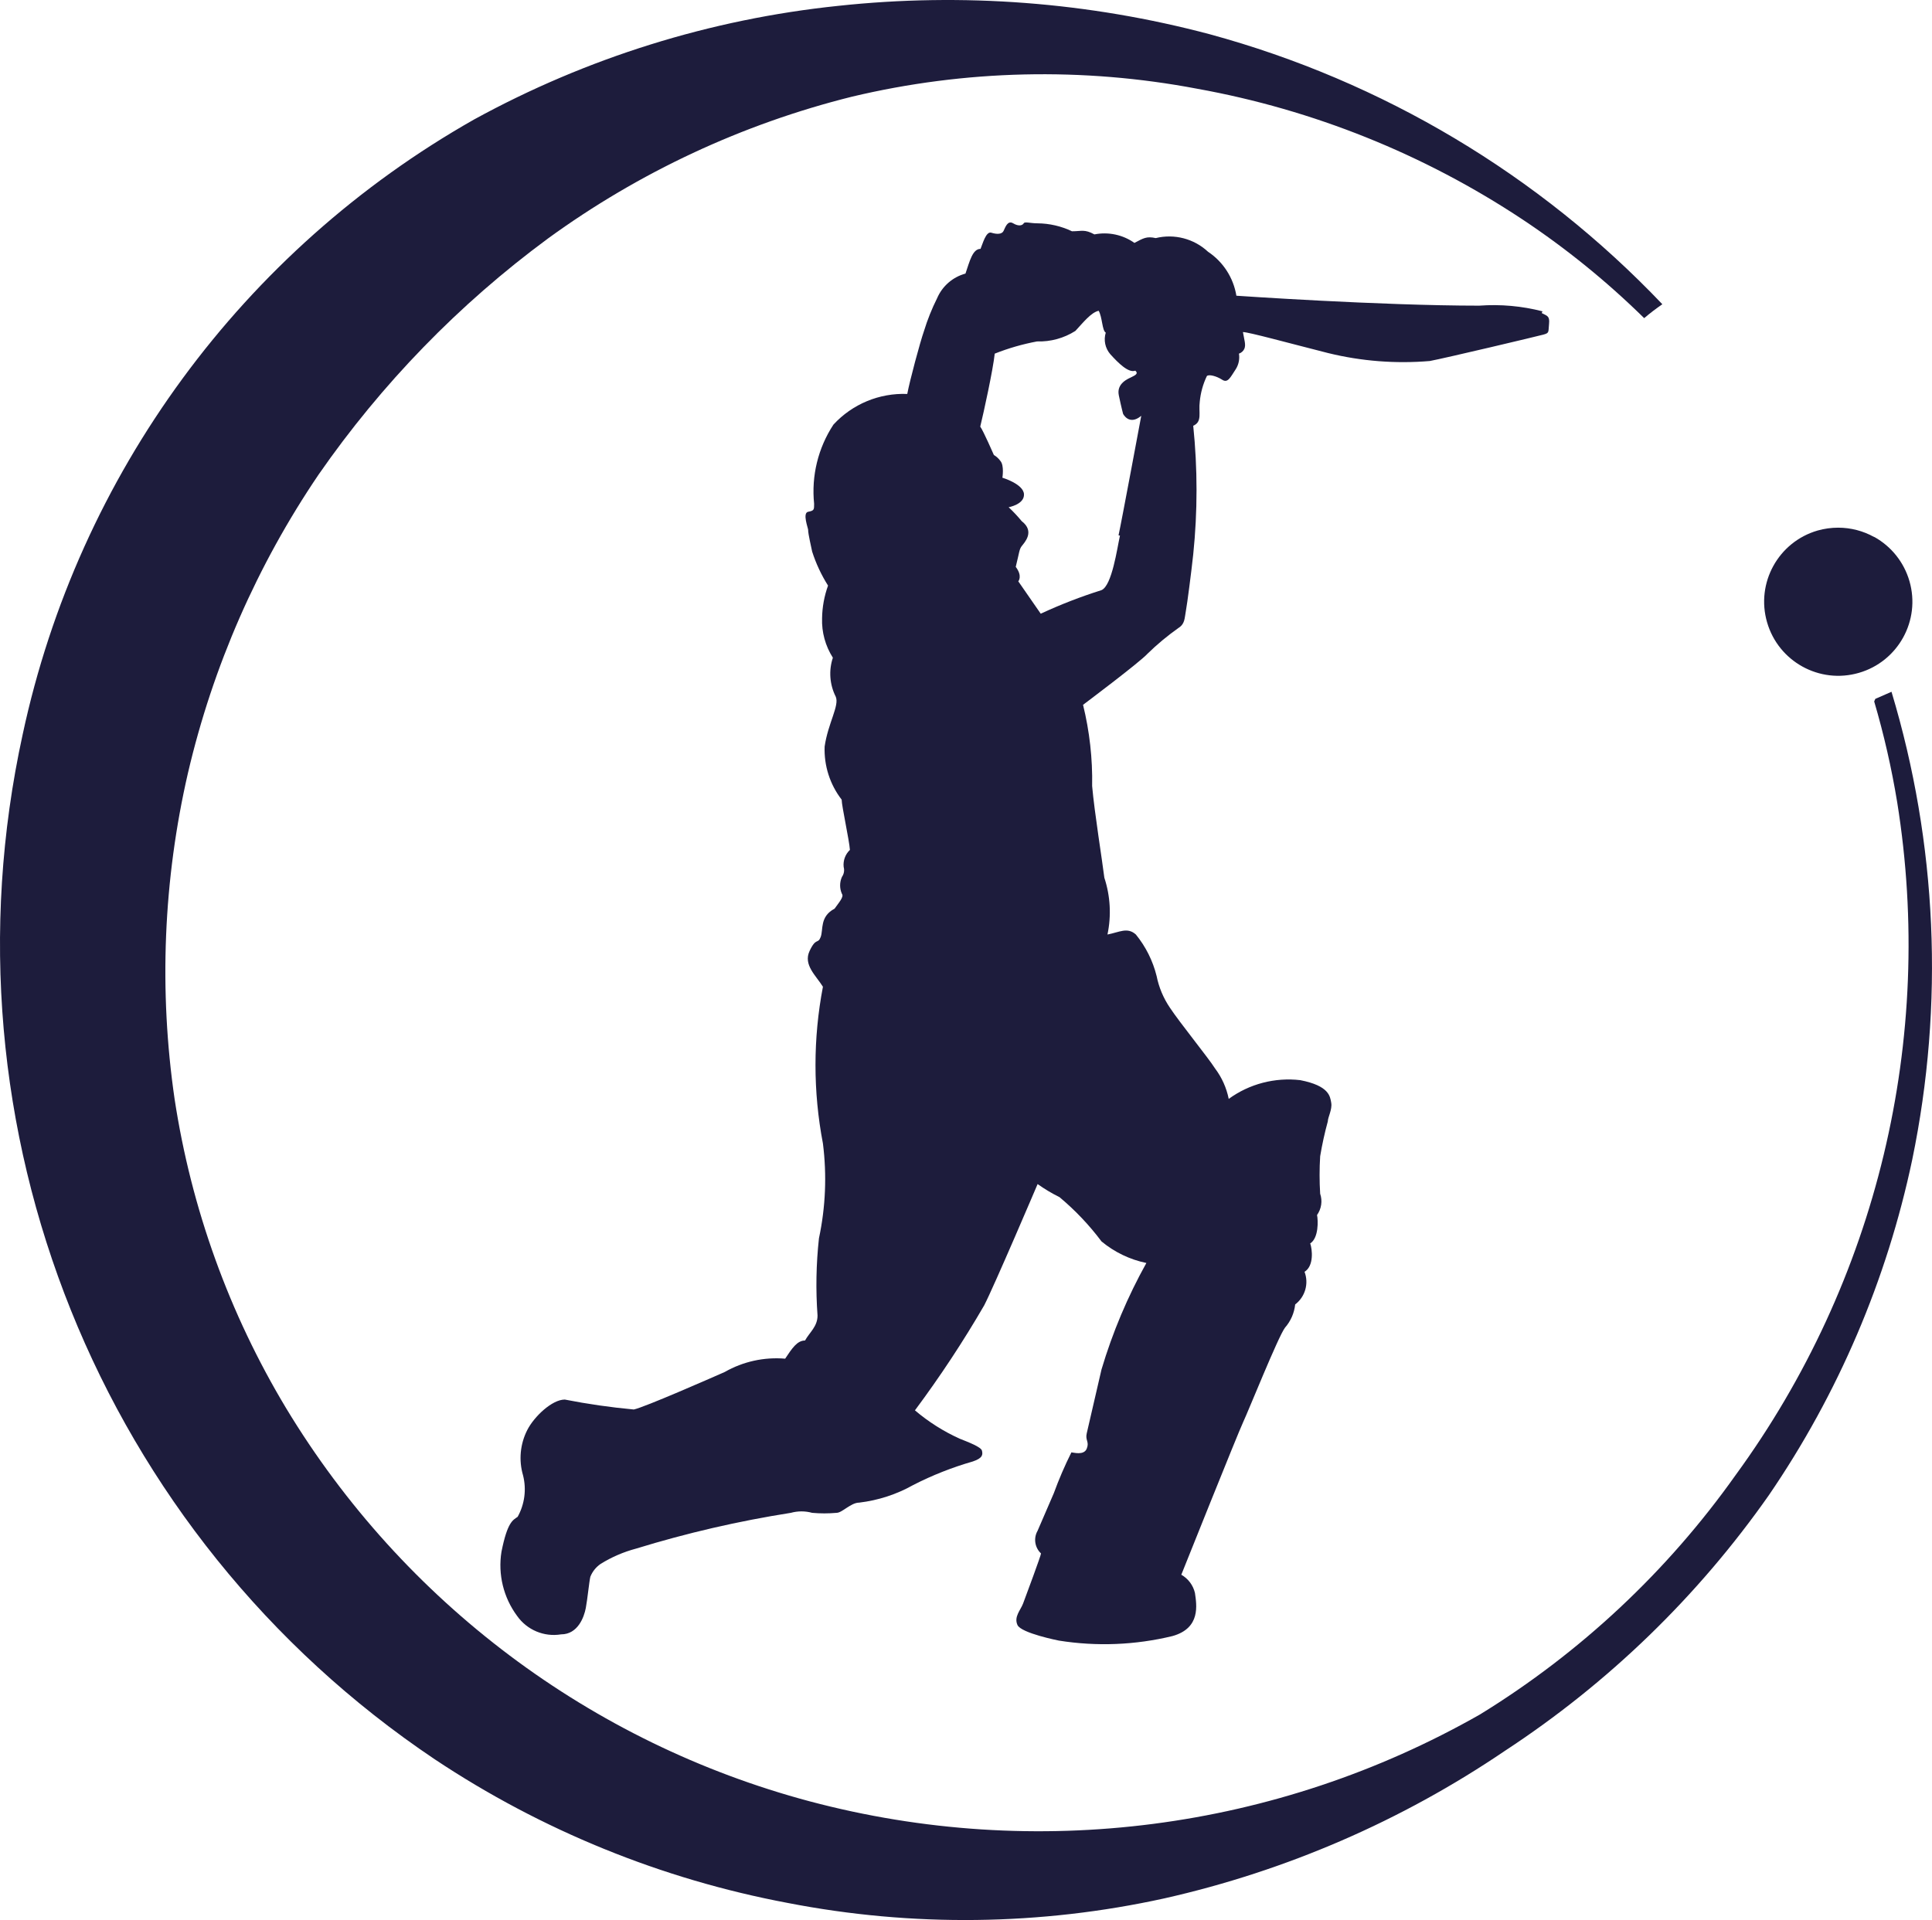
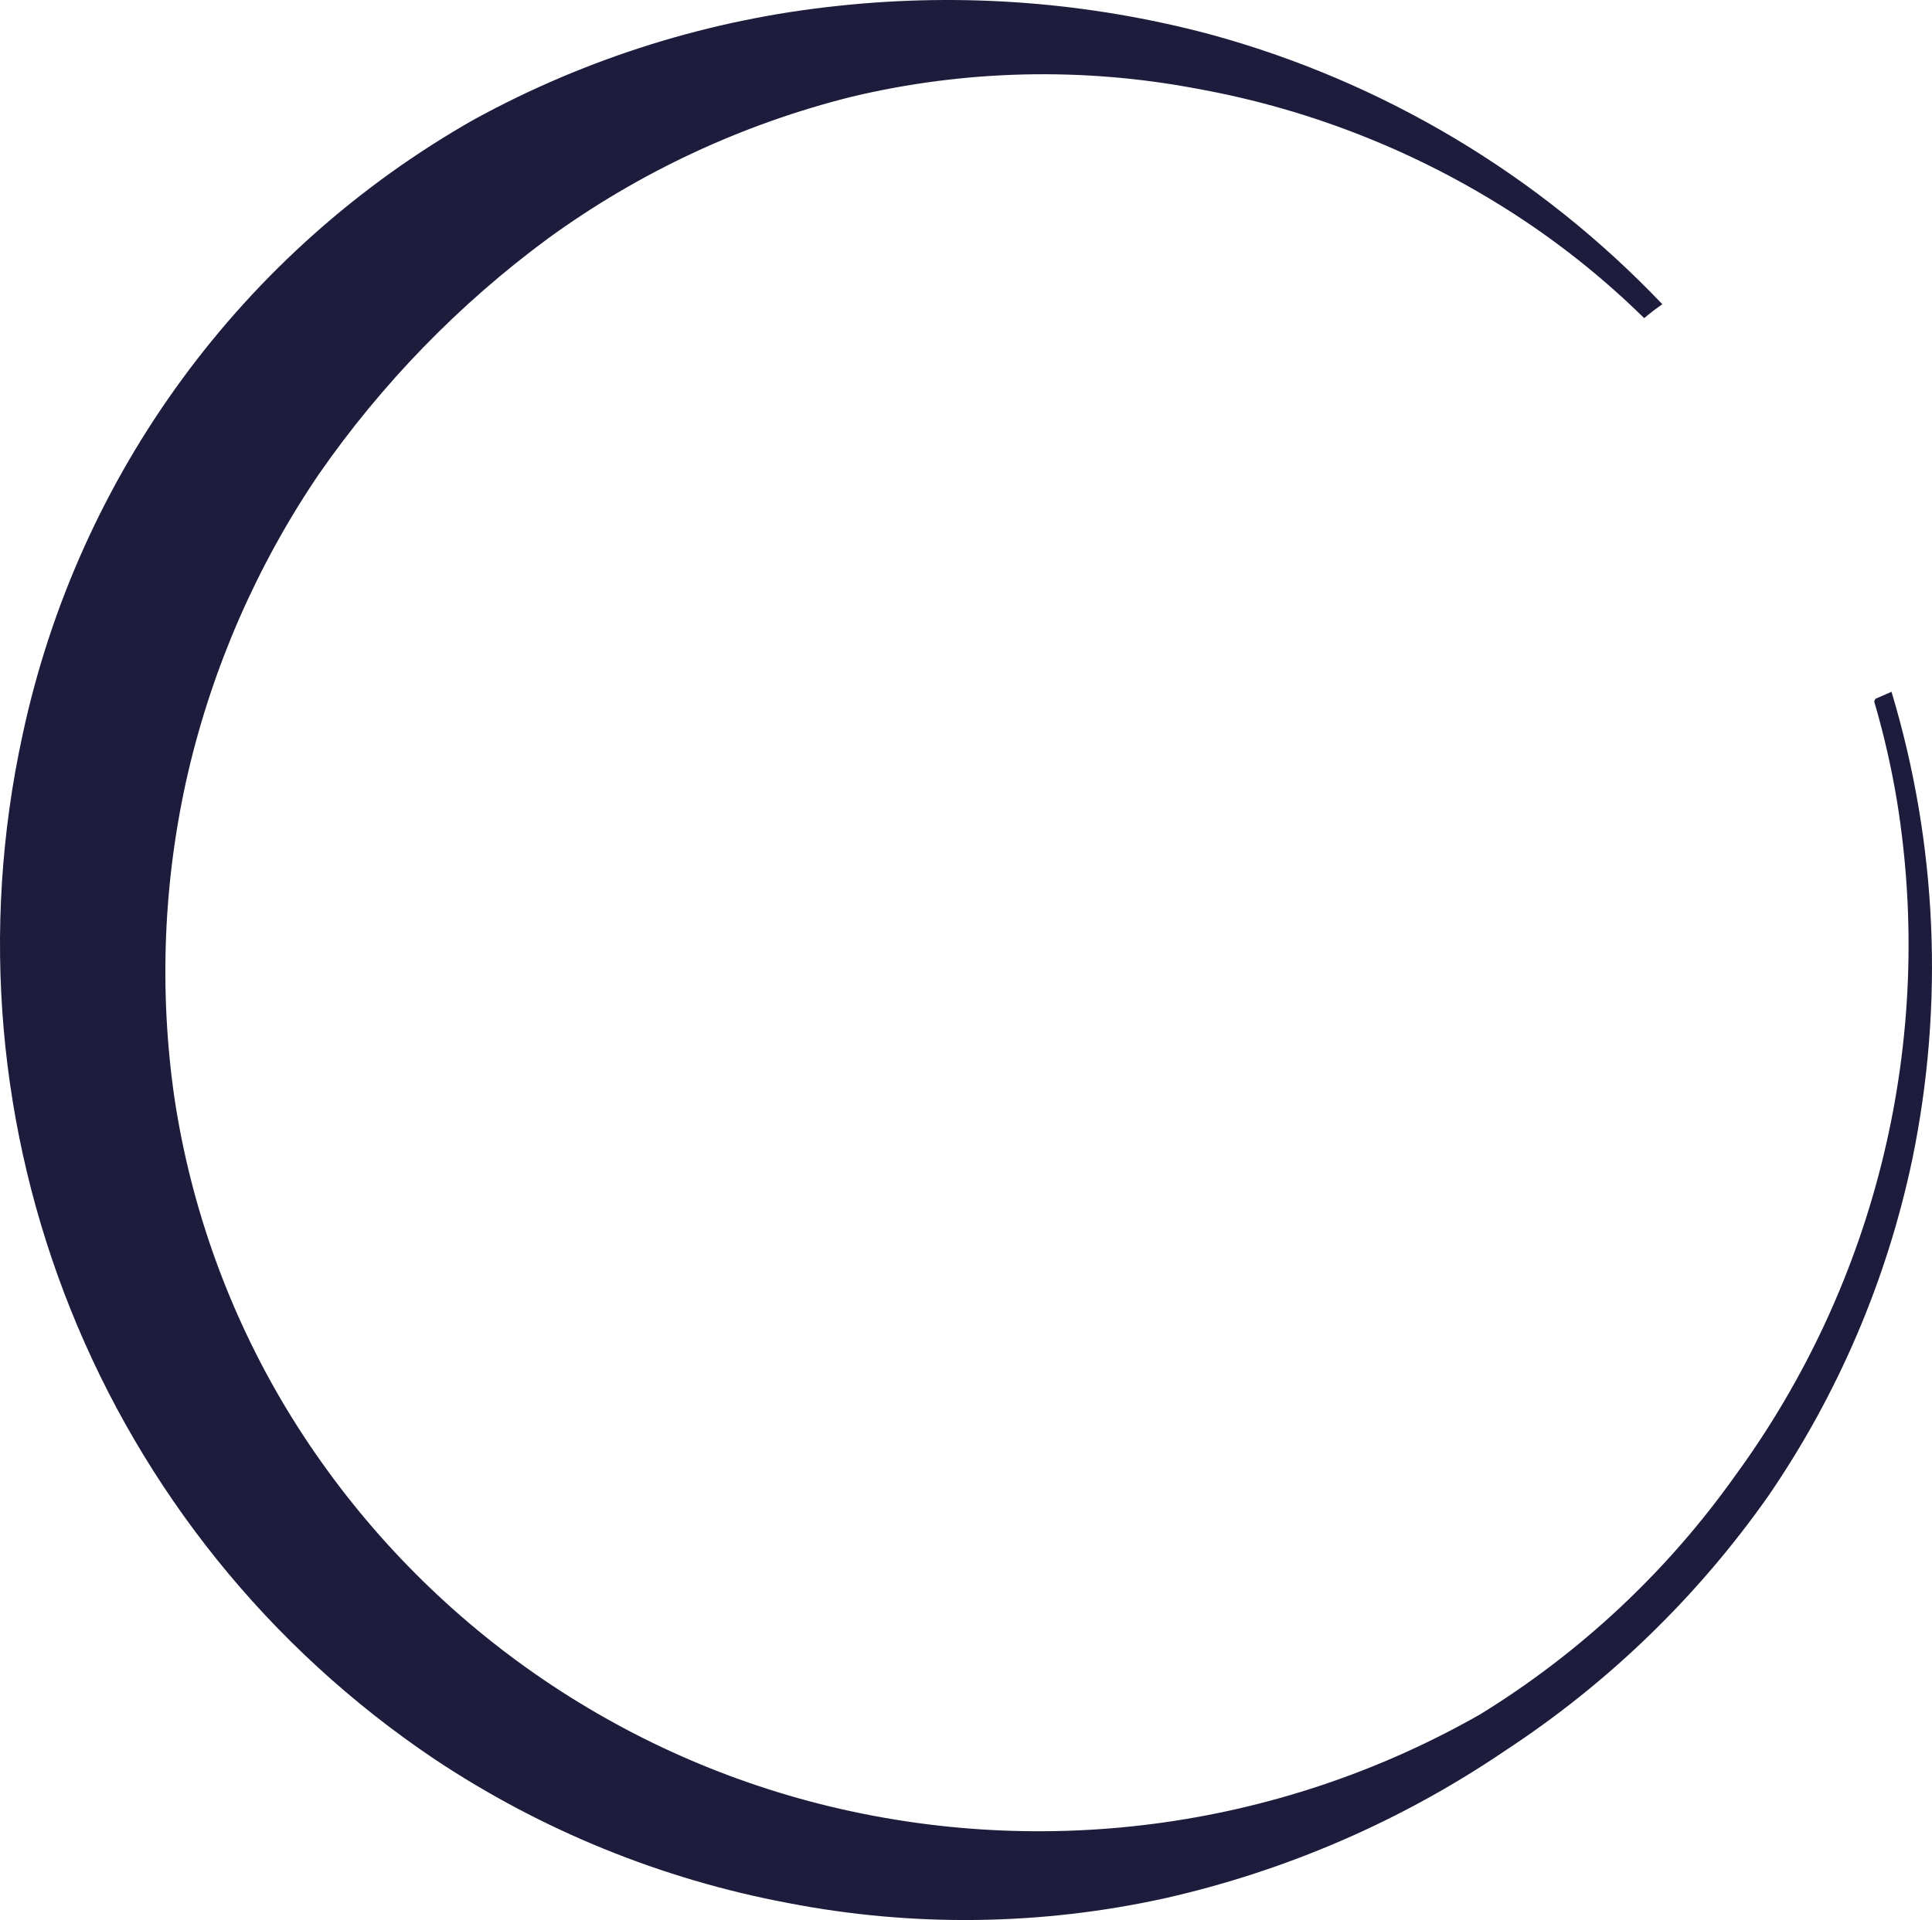
<svg xmlns="http://www.w3.org/2000/svg" id="Layer_1" data-name="Layer 1" version="1.1" viewBox="0 0 68.035 67.628">
  <defs>
    <style>
      .cls-1 {
        fill: #1d1c3c;
        stroke-width: 0px;
      }
    </style>
  </defs>
-   <path class="cls-1" d="M54.319,10.966c-.727-.188-1.481-.255-2.23-.2-3.49,0-8.55-.35-8.55-.35-.104-.633-.466-1.195-1-1.55-.493-.46-1.185-.64-1.84-.48-.32-.07-.43,0-.75.17-.409-.289-.919-.397-1.41-.3-.35-.19-.44-.11-.79-.11-.378-.181-.791-.276-1.21-.28-.27,0-.45-.07-.49,0s-.17.12-.37,0-.28.15-.34.27-.24.12-.43.06-.31.41-.38.57c-.28,0-.38.43-.53.87-.449.122-.817.442-1,.87-.185.37-.339.755-.46,1.15-.14.4-.5,1.74-.59,2.22-.983-.039-1.934.356-2.6,1.08-.541.824-.781,1.809-.68,2.79,0,.21,0,.24-.21.28s0,.58,0,.64,0,.12.14.76c.135.422.323.825.56,1.2-.133.369-.204.758-.21,1.15-.017.491.116.976.38,1.39-.15.452-.114.945.1,1.37.14.31-.27.93-.39,1.76-.025.674.187,1.336.6,1.87,0,.22.27,1.44.29,1.77-.163.155-.244.377-.22.6.034.12.012.248-.06.35-.086.191-.086.409,0,.6.08.1-.12.32-.26.52-.53.28-.39.74-.49,1s-.16,0-.39.49.23.87.47,1.26c-.349,1.823-.349,3.697,0,5.52.141,1.113.094,2.242-.14,3.34-.099.903-.116,1.814-.05,2.72,0,.39-.28.59-.44.88-.28,0-.46.28-.7.64-.741-.063-1.484.101-2.13.47-.5.22-2.82,1.24-3.2,1.32-.815-.075-1.626-.192-2.43-.35-.45,0-1.08.6-1.32,1.07-.253.494-.307,1.067-.15,1.6.125.493.057,1.015-.19,1.46-.17.12-.36.18-.57,1.23-.128.797.07,1.611.55,2.26.349.496.951.749,1.55.65.59,0,.81-.61.87-.93s.12-.94.16-1.1c.073-.182.198-.339.36-.45.387-.241.809-.423,1.25-.54,1.784-.549,3.606-.97,5.45-1.26.245-.068.505-.068.75,0,.286.026.574.026.86,0,.2,0,.5-.36.8-.36.668-.08,1.314-.29,1.9-.62.671-.344,1.375-.622,2.1-.83.36-.12.35-.25.32-.38s-.48-.3-.78-.42c-.571-.257-1.103-.594-1.58-1,.883-1.186,1.698-2.421,2.44-3.7.36-.7,1.88-4.27,1.88-4.27.244.174.501.328.77.46.552.461,1.049.985,1.48,1.56.457.379.999.64,1.58.76-.662,1.188-1.192,2.446-1.58,3.75l-.52,2.25c-.06.25.1.29,0,.54s-.48.13-.54.13c-.234.468-.441.949-.62,1.44l-.57,1.32c-.151.262-.101.594.12.8,0,.07-.54,1.52-.63,1.76s-.33.47-.2.76,1.46.55,1.46.55c1.331.212,2.69.158,4-.16,1-.28.85-1.1.79-1.52-.064-.271-.238-.503-.48-.64,0,0,2-5,2.18-5.38s1.23-3,1.47-3.32c.202-.23.328-.516.36-.82.352-.268.487-.736.33-1.15.34-.21.27-.8.2-1,.3-.19.28-.81.24-1,.155-.218.196-.497.11-.75-.027-.44-.027-.88,0-1.32.069-.414.159-.825.27-1.23,0-.14.16-.42.12-.65s-.07-.6-1.09-.8c-.893-.104-1.793.131-2.52.66-.078-.388-.242-.754-.48-1.07-.24-.38-1.24-1.61-1.59-2.14-.23-.338-.39-.719-.47-1.12-.133-.534-.382-1.033-.73-1.46-.3-.27-.58-.08-1,0,.14-.665.102-1.355-.11-2-.07-.58-.35-2.31-.43-3.23.018-.963-.09-1.925-.32-2.86,0,0,2-1.5,2.27-1.8.336-.328.697-.629,1.08-.9.24-.15.22-.33.27-.6s.19-1.35.26-2c.155-1.506.155-3.024,0-4.53.33-.14.18-.47.23-.85.03-.312.114-.617.25-.9.07-.07.34,0,.54.13s.29-.09.47-.36c.109-.165.151-.365.12-.56.084-.028.153-.089.19-.17.06-.14,0-.3-.05-.59.2,0,1.58.38,3,.74,1.17.287,2.379.381,3.58.28.54-.1,3.78-.87,4-.93s.17-.09.2-.38-.08-.28-.26-.38M39.439,18.866c-.1.45-.28,1.76-.65,1.92-.73.23-1.445.507-2.14.83l-.79-1.14s.16-.18-.09-.51c.13-.52.12-.61.21-.73s.48-.51,0-.88c-.143-.173-.296-.337-.46-.49,0,0,.56-.1.54-.46s-.76-.58-.76-.58c0,0,.07-.43-.07-.59-.061-.085-.139-.157-.23-.21,0,0-.37-.85-.48-1,.12-.49.45-2,.51-2.57.482-.191.981-.335,1.49-.43.477.015.947-.114,1.35-.37.27-.29.55-.65.82-.71.13.22.12.7.25.77-.081.264-.021.551.16.76.28.31.64.67.88.58.12.1,0,.16-.12.22s-.55.22-.46.65.15.65.15.65c0,0,.21.43.64.07,0,0-.7,3.76-.8,4.21" />
  <path class="cls-1" d="M65.999,24.706c.343,1.166.613,2.351.81,3.55,1.34,8.343-.709,16.875-5.69,23.7-2.401,3.388-5.463,6.255-9,8.43-7.163,4.08-15.643,5.179-23.61,3.06-7.702-2.056-14.308-7.017-18.43-13.84-2.008-3.339-3.343-7.038-3.93-10.89-.558-3.826-.398-7.722.47-11.49.877-3.755,2.436-7.318,4.6-10.51,2.216-3.194,4.942-6.002,8.07-8.31,3.215-2.34,6.852-4.038,10.71-5,3.988-.95,8.132-1.045,12.16-.28,4.09.738,7.986,2.304,11.45,4.6,1.537,1.021,2.974,2.186,4.29,3.48.205-.174.419-.338.64-.49-4.345-4.566-9.858-7.855-15.94-9.51C38.337.074,33.903-.265,29.519.206c-4.497.468-8.855,1.828-12.82,4C8.549,8.824,2.763,16.706.799,25.866c-3.031,13.871,2.723,28.185,14.51,36.1,3.762,2.504,7.989,4.225,12.43,5.06,4.384.853,8.897.799,13.26-.16,4.29-.967,8.361-2.731,12-5.2,3.639-2.384,6.792-5.438,9.29-9,2.442-3.571,4.158-7.587,5.05-11.82,1.131-5.469.88-11.133-.73-16.48l-.57.25" />
-   <path class="cls-1" d="M65.999,18.916h0c-.388-.217-.825-.33-1.27-.33-.243,0-.486.034-.72.1-1.385.4-2.183,1.847-1.782,3.232.4,1.385,1.847,2.183,3.232,1.782,1.385-.4,2.183-1.847,1.782-3.232-.191-.659-.633-1.217-1.232-1.552" />
</svg>